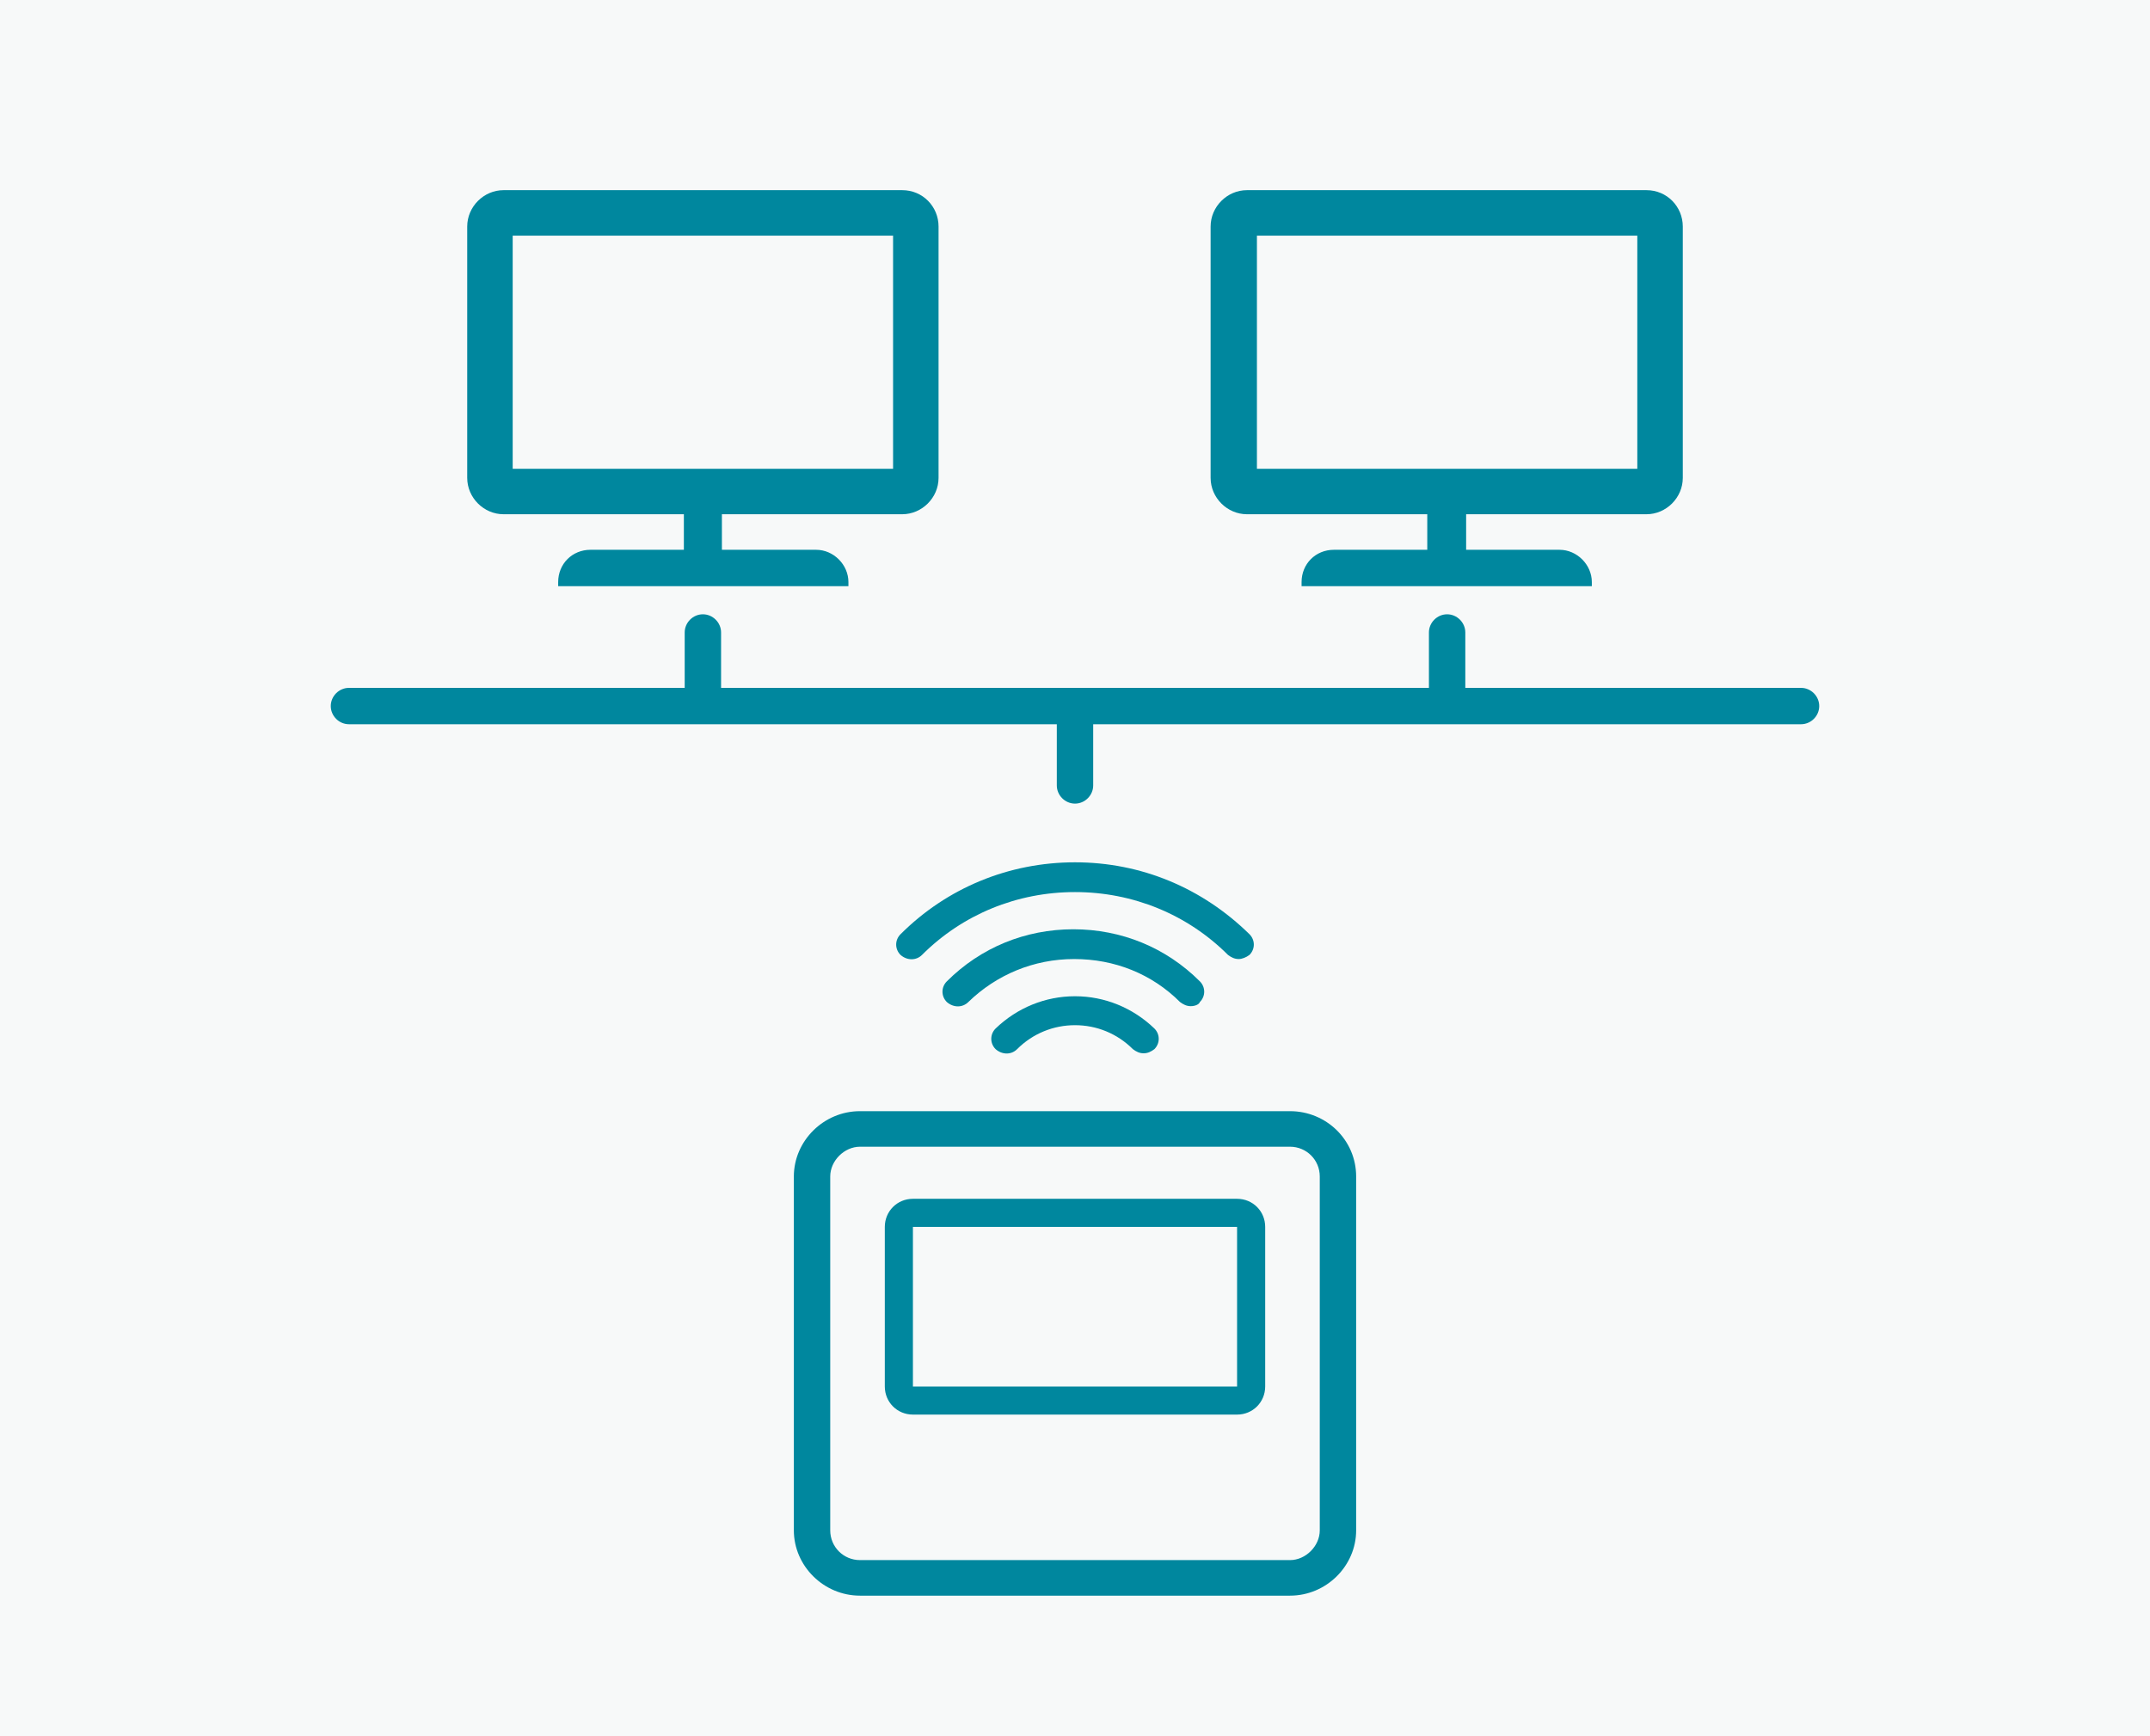
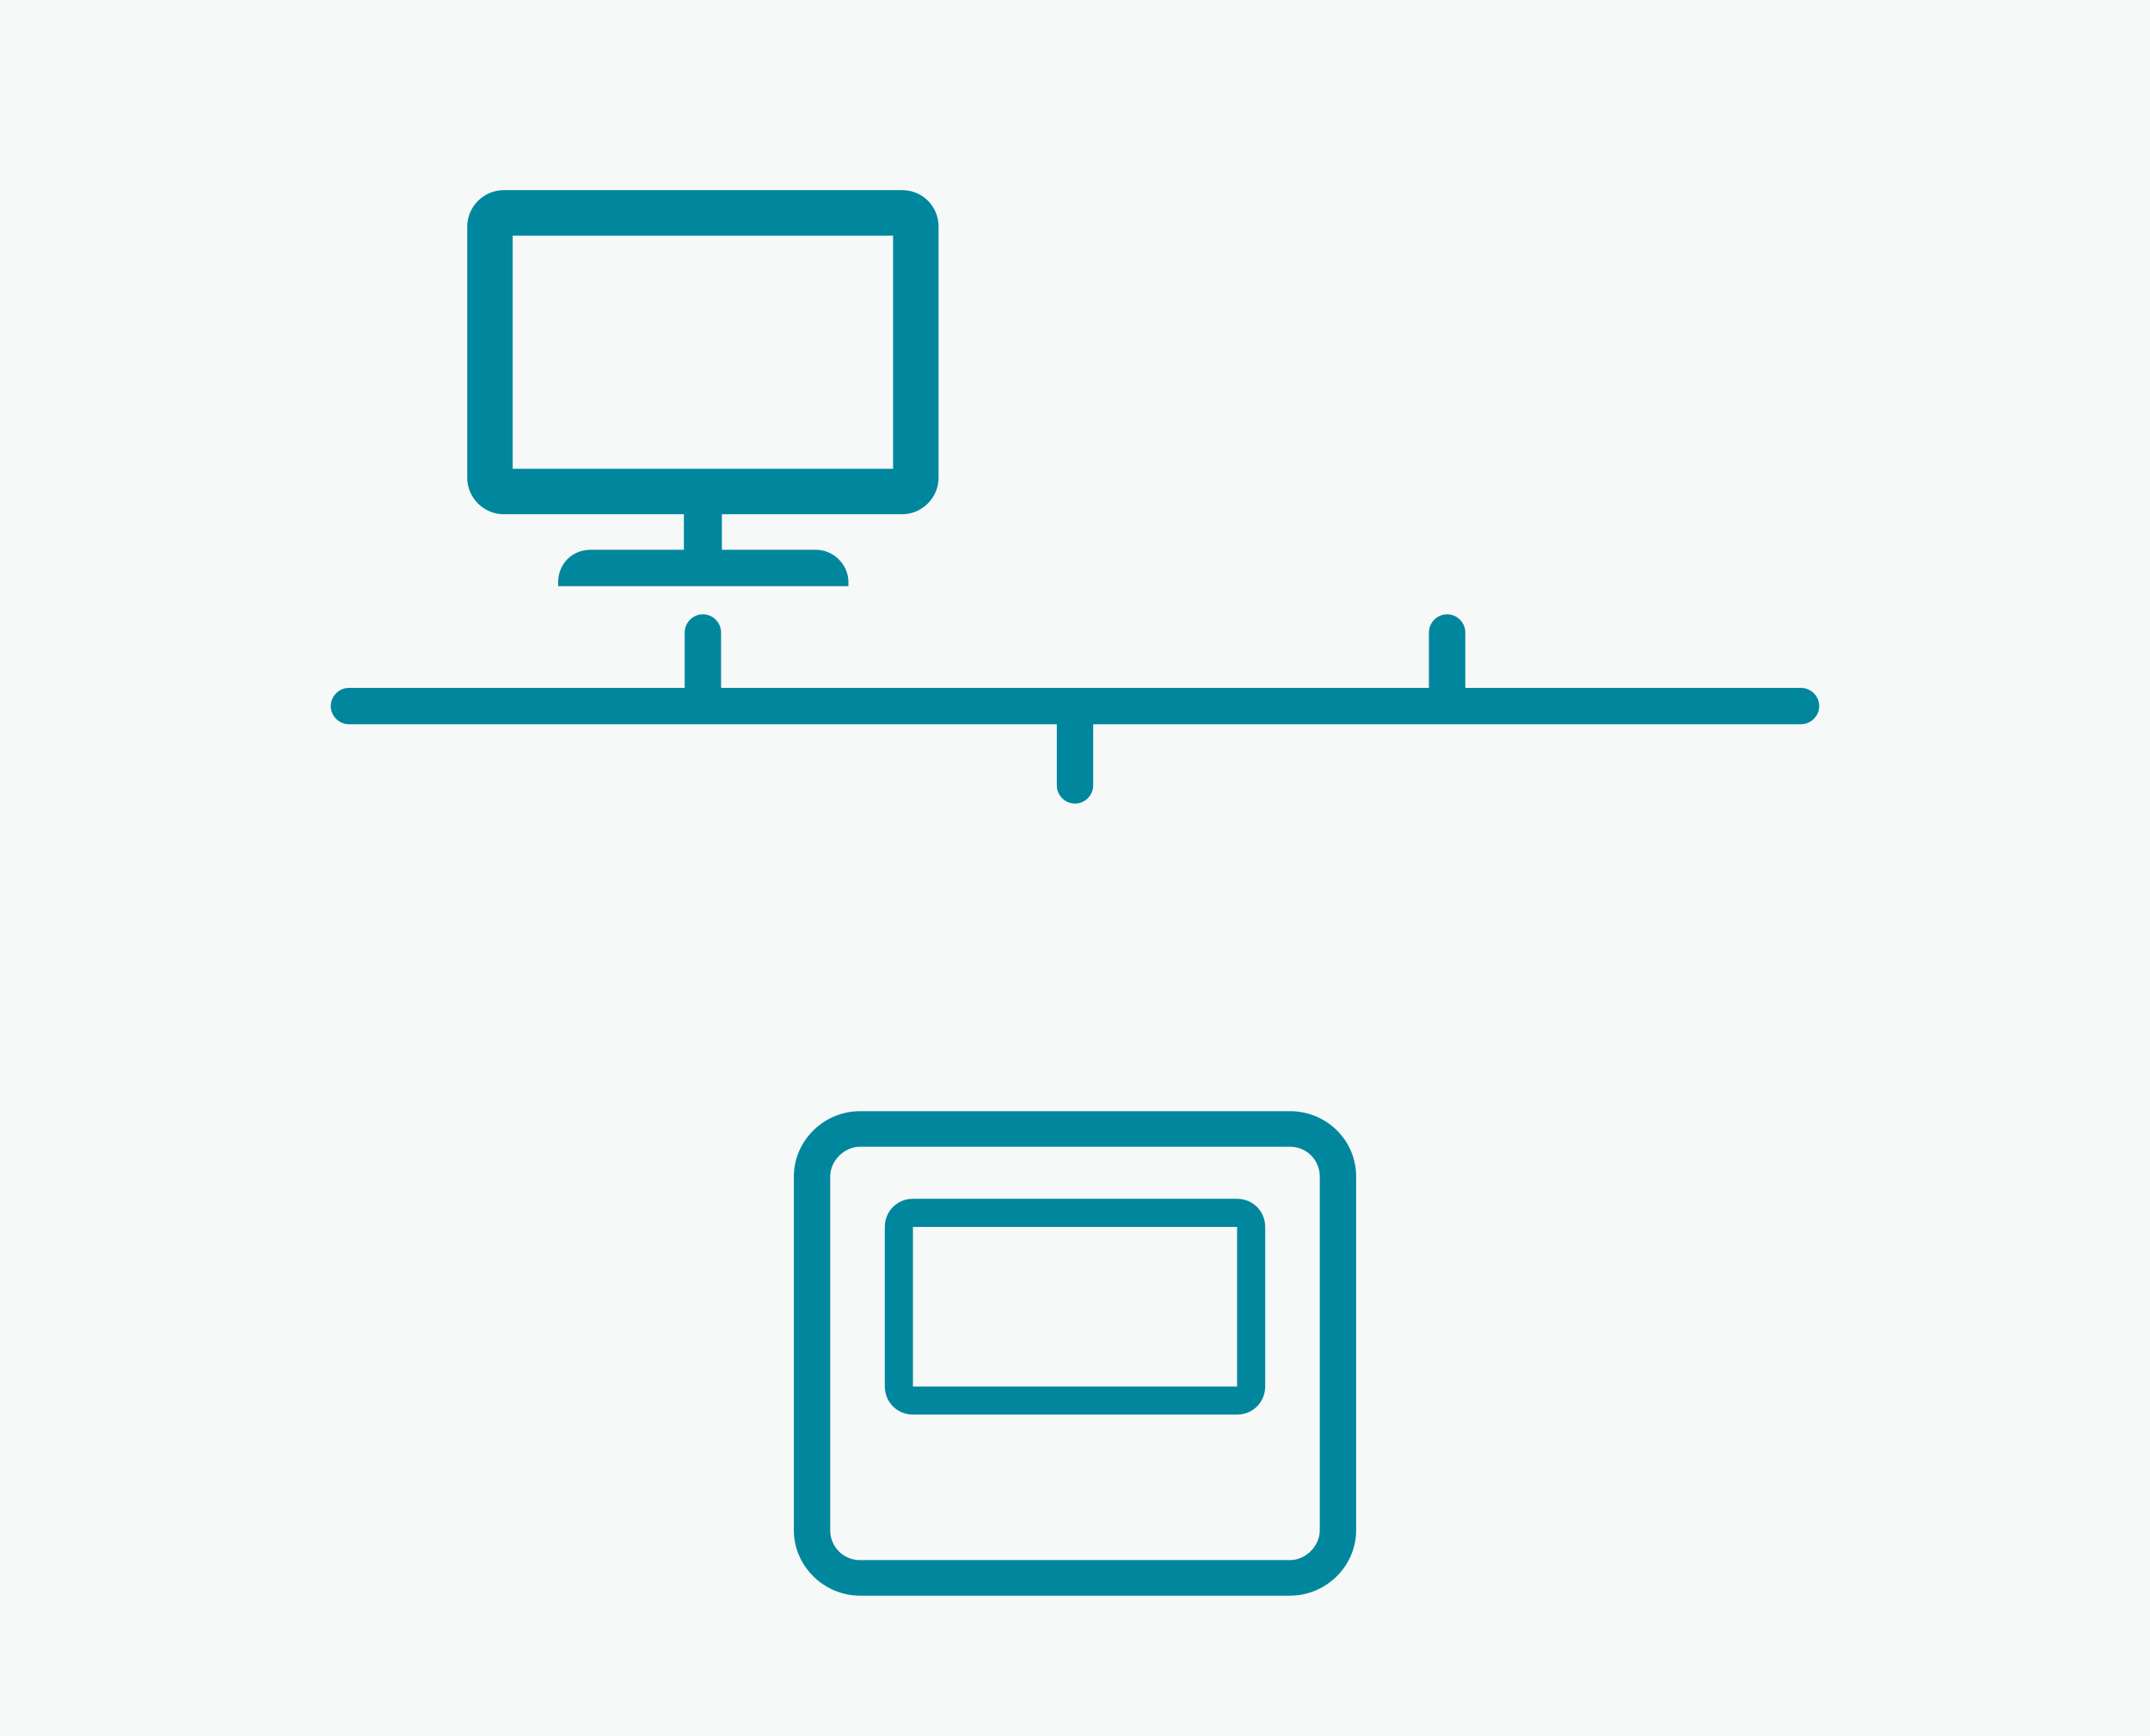
<svg xmlns="http://www.w3.org/2000/svg" version="1.1" baseProfile="tiny" id="レイヤー_1" x="0px" y="0px" width="260px" height="210px" viewBox="0 0 260 210" overflow="visible" xml:space="preserve">
  <rect fill="#F7F9F9" width="260" height="210" />
  <g>
-     <path fill="#00879E" d="M42.2,87.6h85.6V95c0,1.2,1,2.2,2.2,2.2s2.2-1,2.2-2.2v-7.4h85.6c1.2,0,2.2-1,2.2-2.2s-1-2.2-2.2-2.2h-40.6   v-6.7c0-1.2-1-2.2-2.2-2.2s-2.2,1-2.2,2.2v6.7H87.2v-6.7c0-1.2-1-2.2-2.2-2.2s-2.2,1-2.2,2.2v6.7H42.2c-1.2,0-2.2,1-2.2,2.2   S41,87.6,42.2,87.6z" />
-     <path fill="#00879E" d="M199.1,23h-48.3c-2.4,0-4.4,2-4.4,4.4v30.4c0,2.4,2,4.4,4.4,4.4h21.8v4.3h-11.3c-2.2,0-3.9,1.7-3.9,3.9v0.5   h35.1v-0.5c0-2.1-1.8-3.9-3.9-3.9h-11.3v-4.3h21.8c2.4,0,4.4-2,4.4-4.4V27.4C203.5,25,201.6,23,199.1,23z M198,56.7H152V28.5H198   V56.7z" />
+     <path fill="#00879E" d="M42.2,87.6h85.6V95c0,1.2,1,2.2,2.2,2.2s2.2-1,2.2-2.2v-7.4h85.6c1.2,0,2.2-1,2.2-2.2s-1-2.2-2.2-2.2h-40.6   v-6.7c0-1.2-1-2.2-2.2-2.2s-2.2,1-2.2,2.2v6.7H87.2v-6.7c0-1.2-1-2.2-2.2-2.2s-2.2,1-2.2,2.2v6.7H42.2c-1.2,0-2.2,1-2.2,2.2   S41,87.6,42.2,87.6" />
    <path fill="#00879E" d="M109.1,23H60.9c-2.4,0-4.4,2-4.4,4.4v30.4c0,2.4,2,4.4,4.4,4.4h21.8v4.3H71.4c-2.2,0-3.9,1.7-3.9,3.9v0.5   h35.1v-0.5c0-2.1-1.8-3.9-3.9-3.9H87.3v-4.3h21.8c2.4,0,4.4-2,4.4-4.4V27.4C113.5,25,111.6,23,109.1,23z M108,56.7H62V28.5H108   V56.7z" />
    <g>
      <path fill="#00879E" d="M110.4,171.1h39.2c1.9,0,3.4-1.5,3.4-3.4v-19.3c0-1.9-1.5-3.4-3.4-3.4h-39.2c-1.9,0-3.4,1.5-3.4,3.4v19.3    C107,169.6,108.5,171.1,110.4,171.1z M110.4,148.4h39.2v19.3h-39.2V148.4z" />
      <g>
        <path fill="#00879E" d="M104,193h52c4.4,0,8-3.6,8-7.9v-42.8c0-4.4-3.6-7.9-8-7.9h-52c-4.4,0-8,3.6-8,7.9v42.8     C96,189.4,99.6,193,104,193z M100.4,142.3c0-1.9,1.7-3.6,3.6-3.6h52c2,0,3.6,1.6,3.6,3.6v42.8c0,1.9-1.7,3.6-3.6,3.6h-52     c-2,0-3.6-1.6-3.6-3.6V142.3z" />
      </g>
    </g>
    <g>
-       <path fill="#00879E" d="M138.3,127.4c-0.5,0-0.9-0.2-1.3-0.5c-1.9-1.9-4.4-2.9-7-2.9s-5.1,1-7,2.9c-0.7,0.7-1.8,0.7-2.6,0    c-0.7-0.7-0.7-1.8,0-2.5c2.6-2.5,6-3.9,9.6-3.9c3.6,0,7,1.4,9.6,3.9c0.7,0.7,0.7,1.8,0,2.5C139.2,127.2,138.8,127.4,138.3,127.4z" />
-       <path fill="#00879E" d="M144,121.7c-0.5,0-0.9-0.2-1.3-0.5c-3.4-3.4-7.9-5.2-12.8-5.2s-9.4,1.9-12.8,5.2c-0.7,0.7-1.8,0.7-2.6,0    c-0.7-0.7-0.7-1.8,0-2.5c4.1-4.1,9.5-6.3,15.3-6.3c5.8,0,11.2,2.2,15.3,6.3c0.7,0.7,0.7,1.8,0,2.5    C145,121.5,144.5,121.7,144,121.7z" />
-       <path fill="#00879E" d="M149.8,116c-0.5,0-0.9-0.2-1.3-0.5c-4.9-4.9-11.5-7.6-18.5-7.6s-13.6,2.7-18.5,7.6c-0.7,0.7-1.8,0.7-2.6,0    c-0.7-0.7-0.7-1.8,0-2.5c5.6-5.6,13.1-8.7,21.1-8.7s15.4,3.1,21.1,8.7c0.7,0.7,0.7,1.8,0,2.5C150.7,115.8,150.2,116,149.8,116z" />
-     </g>
+       </g>
  </g>
</svg>